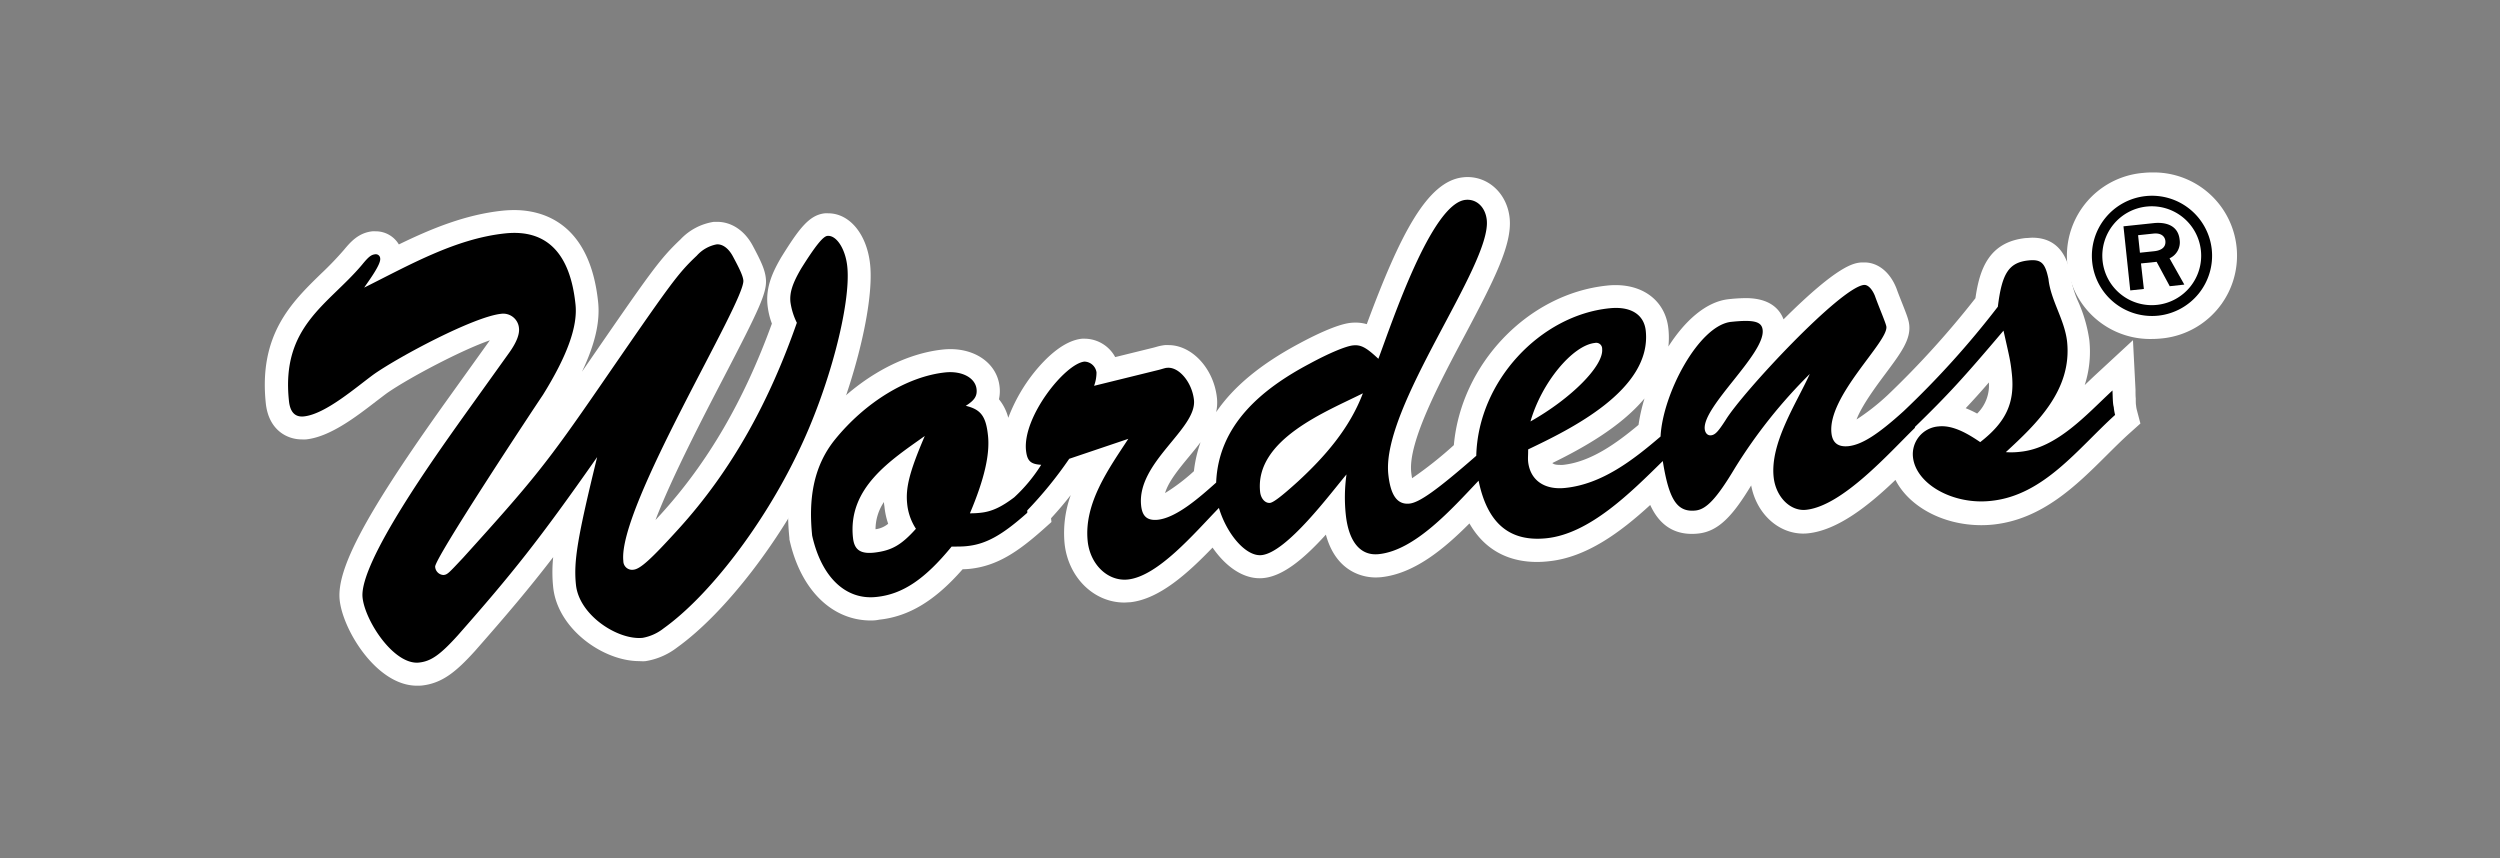
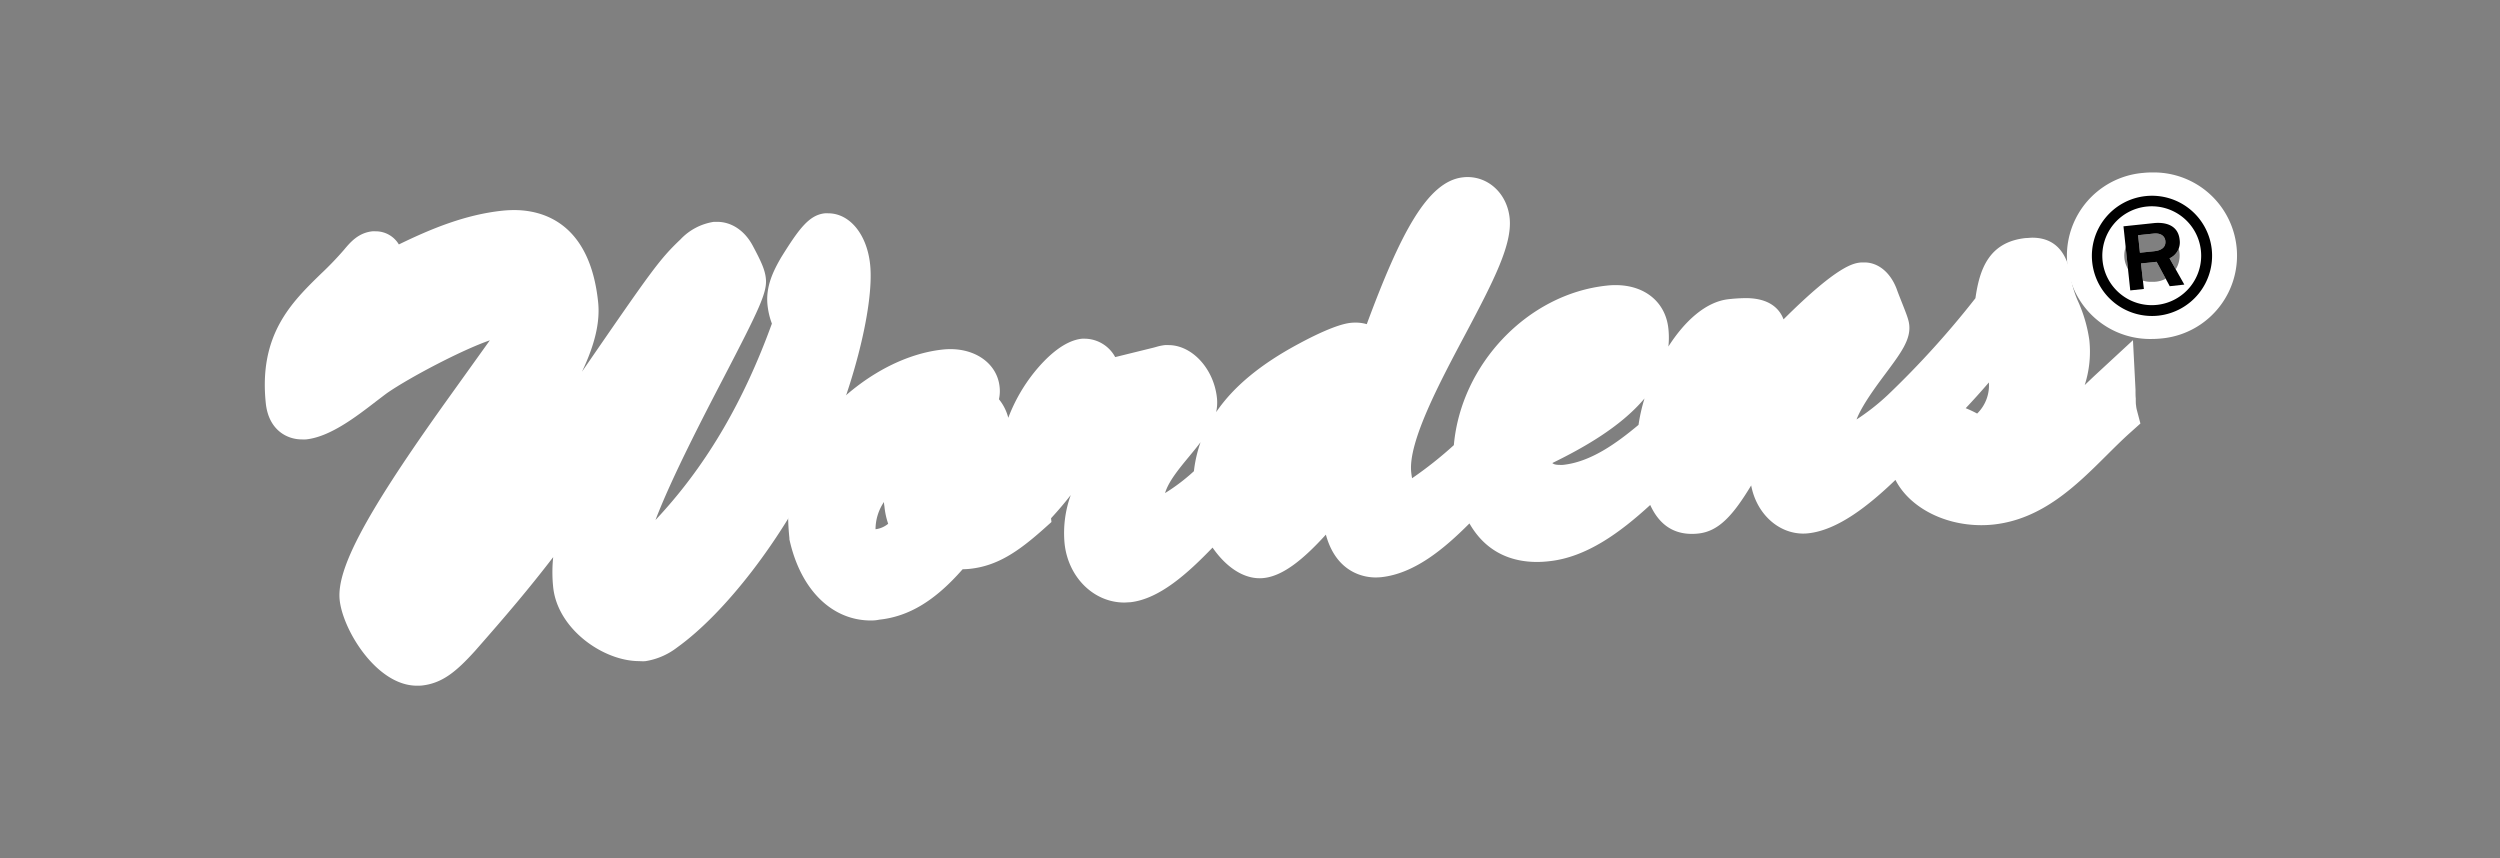
<svg xmlns="http://www.w3.org/2000/svg" id="Layer_1" data-name="Layer 1" viewBox="0 0 571 196">
  <rect x="0" y="0" width="571" height="196" fill="#808080" stroke="none" />
  <defs>
    <style>.cls-1{fill:#fff;}</style>
  </defs>
  <path class="cls-1" d="M95.21,156.61c-9.16,0-16.91-12.7-17.63-19.58s5.61-19,22.63-43l.92-1.3,10.75-15c-6.39,2.2-18.27,8.46-23.41,12-.67.49-1.54,1.16-2.49,1.88-4.72,3.64-10.61,8.17-16.07,8.75a8.36,8.36,0,0,1-1,0c-3.38,0-7.55-2.16-8.2-8.24-1.65-15.72,5.93-23.09,12.61-29.6a73.45,73.45,0,0,0,5.22-5.43c1.46-1.74,3.27-3.91,6.52-4.26a6.08,6.08,0,0,1,.71,0,6.15,6.15,0,0,1,5.33,3c7.47-3.64,15.24-6.82,23.66-7.71.91-.09,1.81-.14,2.67-.14,6.34,0,17.27,2.73,19.18,21,.48,4.5-.71,9.67-3.69,15.92,15.9-23.09,17.64-25.6,22.51-30.23a13.19,13.19,0,0,1,7.6-4c.27,0,.53,0,.8,0,3.23,0,6.26,2,8.09,5.44,1.92,3.59,2.81,5.53,3,7.5.33,3.12-1.42,6.84-9.72,22.8-4.54,8.73-11.84,22.78-15.49,32.37l1.24-1.35c10.72-11.78,19-26,25.35-43.52a17.09,17.09,0,0,1-1-4.24c-.44-4.19,1.28-7.75,3.19-11l.07-.11c4-6.41,6.3-9.47,9.85-9.84a6.28,6.28,0,0,1,.75,0c4.92,0,8.87,4.82,9.58,11.72,1,9.67-4.29,30.07-11.85,45.46-8.24,17.2-21.21,34.09-32.26,42a15.89,15.89,0,0,1-7.29,3.12A12.5,12.5,0,0,1,146,151h0c-8.27,0-18.65-7.36-19.65-16.86a32.92,32.92,0,0,1,0-6.89c-5.58,7.26-10.64,13.22-17.82,21.38-4.33,4.79-7.54,7.45-12.23,7.95A9.34,9.34,0,0,1,95.21,156.61Z" />
  <path class="cls-1" d="M193.52,60.88c-.41-4-2.47-7.22-4.55-7-1,.11-2.79,2.37-5.95,7.4-2,3.4-2.71,5.55-2.48,7.75A15.44,15.44,0,0,0,182,73.72c-6.18,17.69-14.67,33.53-27.08,47.16-6.26,6.89-8.67,9.08-10.24,9.24a2,2,0,0,1-2.31-2c-1.3-12.32,27.91-59.29,27.41-64.08-.11-1.1-.95-2.81-2.43-5.56-1-1.84-2.4-2.79-3.7-2.66a8.08,8.08,0,0,0-4.48,2.55c-4.44,4.2-5.82,6.15-22.06,29.73-12.24,17.77-15.28,21.55-31.34,39.3-3.32,3.53-3.55,3.83-4.47,3.93a2,2,0,0,1-1.91-1.88C99.16,127.7,121.68,93.63,124,90.2c5.52-8.89,8-15.65,7.44-20.72-1.23-11.77-6.68-17.16-16.07-16.17-11.35,1.19-22,7.3-32.19,12.38,1-1.49,3.81-5.24,3.66-6.61a1,1,0,0,0-1.16-1c-.91.1-1.52.58-3,2.4C75,69.6,64.16,74.47,66,91.59c.27,2.6,1.44,3.72,3.4,3.52,5-.52,12.08-6.81,16.12-9.72,5.9-4.09,22.63-13,28.88-13.71A3.61,3.61,0,0,1,118.54,75c.14,1.37-.59,3.24-2.19,5.49L105.42,95.75c-5.28,7.48-23.47,32.66-22.61,40.73.56,5.34,7.16,15.45,12.89,14.85,2.74-.29,4.83-1.76,8.84-6.19C117,131,123.09,123.39,136.39,104.4c-4.52,18.48-5.4,23.84-4.84,29.17.73,7,9.64,12.7,15.25,12.11a10.86,10.86,0,0,0,4.78-2.17c10.42-7.46,22.71-23.56,30.6-40C189.35,88.86,194.42,69.37,193.52,60.88Z" />
  <path class="cls-1" d="M198.92,141.72c-8.92,0-16-7-18.55-18.23l-.07-.3,0-.3c-1.12-10.67.95-19.1,6.32-25.76,7.91-9.77,18.66-16.24,28.76-17.3a16,16,0,0,1,1.68-.09c6.1,0,10.73,3.54,11.25,8.62a8.67,8.67,0,0,1-.15,2.83,11,11,0,0,1,2.13,4.24,38.31,38.31,0,0,1,6-10.48c2.62-3.22,6.62-7.16,10.85-7.59a5.29,5.29,0,0,1,.72,0,8,8,0,0,1,6.85,4.2l8.76-2.16.59-.16a11.69,11.69,0,0,1,2-.42,7.15,7.15,0,0,1,.82,0c5.4,0,10.37,5.41,11.07,12.07a10.27,10.27,0,0,1-.18,3.24c4-5.88,10.25-11,18.88-15.62,3-1.62,8.54-4.42,11.83-4.77a10.84,10.84,0,0,1,1.13-.06,9.1,9.1,0,0,1,2.56.36c7.65-20.63,13.85-32.68,22-33.54a8.51,8.51,0,0,1,1-.06c5,0,9.06,3.93,9.63,9.34.63,6-3.49,14.08-10.26,26.83-5.77,10.85-12.94,24.36-12.22,31.24.06.56.13,1,.2,1.38a89.67,89.67,0,0,0,9.54-7.56c1.63-18.45,16.85-34.54,34.95-36.44a17.39,17.39,0,0,1,2-.11c6.69,0,11.42,3.9,12.05,9.95a19.18,19.18,0,0,1,0,4.08c3.69-5.78,8.53-10.26,13.79-10.82a38.41,38.41,0,0,1,3.88-.24c5.65,0,7.81,2.66,8.63,4.85,12.54-12.48,16.07-12.86,17.8-13l.67,0c3.06,0,5.78,2.15,7.25,5.76l.1.25c.33.94.8,2.11,1.25,3.25,1.13,2.85,1.52,3.9,1.64,5,.36,3.39-1.93,6.45-5.38,11.09-2.15,2.88-5.4,7.25-6.66,10.52a51,51,0,0,0,7.16-5.62,206.9,206.9,0,0,0,20-22.08c.91-6.39,2.94-12.84,11.49-13.74.54,0,1-.08,1.5-.08,7,0,8.27,6.16,8.76,8.48l0,.26,0,.26a23.25,23.25,0,0,0,1.76,5.7,32.44,32.44,0,0,1,2.5,8.67,24.85,24.85,0,0,1-1.05,10.29c.91-.87,1.79-1.71,2.65-2.51l8.37-7.74L487.75,89c0,.78,0,1.42.06,2,0,.73,0,1.26.07,1.62a6.34,6.34,0,0,0,.17,1l.82,3.11-2.4,2.15c-1.74,1.56-3.46,3.27-5.29,5.09-6.9,6.87-14.73,14.65-25.93,15.84a26.77,26.77,0,0,1-2.69.14c-8.83,0-16.55-4.28-19.64-10.34-6,5.76-13.12,11.48-19.95,12.2a10.42,10.42,0,0,1-1.1.06c-5.78,0-10.71-4.63-11.9-11-4.1,6.76-7.39,10.55-12.2,11a12.55,12.55,0,0,1-1.34.07c-5.07,0-7.87-3-9.52-6.6-6.72,6.15-14.51,12-23.24,12.86a23.86,23.86,0,0,1-2.63.15c-5.14,0-11.38-1.73-15.42-8.8-5.82,5.85-12.61,11.48-20.17,12.28q-.66.06-1.29.06c-2.2,0-8.88-.77-11.33-9.78-4.92,5.41-9.68,9.44-14.2,9.91a6.81,6.81,0,0,1-.92.05c-4.18,0-8-3-10.76-7-5.58,5.78-12.12,11.78-18.86,12.49-.44,0-.87.06-1.3.06-7,0-12.83-5.79-13.64-13.48a25.55,25.55,0,0,1,1.41-11.07c-1.4,1.8-2.75,3.39-4.5,5.3l.09.86-2,1.79c-5.65,5-10.4,8.24-16.61,8.9-.56.06-1.11.09-1.68.1-6.34,7.23-12.29,10.8-19.07,11.52C200.15,141.68,199.53,141.72,198.92,141.72Zm3-27.1a11.22,11.22,0,0,0-1.95,6.26,5.66,5.66,0,0,0,2.89-1.25,17.49,17.49,0,0,1-.86-4C201.94,115.3,201.91,115,201.89,114.62ZM274.21,101c-.85,1.13-1.76,2.23-2.66,3.32-2.3,2.79-4.67,5.65-5.45,8.3a44,44,0,0,0,6.59-5A29.75,29.75,0,0,1,274.21,101Zm80.32,4.73c.24.27.71.45,1.7.45a6.23,6.23,0,0,0,.74,0c6.3-.66,12.16-4.87,17.27-9.14A39.81,39.81,0,0,1,375.61,91C370,97.71,361.1,102.55,354.53,105.77Zm94.41-12.51a24.46,24.46,0,0,1,2.64,1.24,9,9,0,0,0,2.68-7.11C452.34,89.58,450.65,91.45,448.94,93.26Z" />
  <path class="cls-1" d="M482.49,89.18c-5.91,5.47-12.6,13.12-21,14a17.37,17.37,0,0,1-3.36.09c7.06-6.51,15.12-14.16,14-25.18-.54-5.06-3.74-9.44-4.26-14.37-.75-3.59-1.6-4.55-4.56-4.24-4.45.47-6.07,2.87-7,10.57A204.21,204.21,0,0,1,434.8,93.9c-6,5.44-9.56,7.64-12.57,8-2.47.26-3.7-.8-3.93-3-.89-8.44,12.92-20.76,12.55-24.27-.08-.77-1.73-4.53-2.62-7.06-.67-1.63-1.64-2.58-2.51-2.49-5.43.58-27.85,24.69-31.58,30.85-1.72,2.66-2.39,3.4-3.37,3.5-.75.07-1.31-.52-1.41-1.43-.53-5.18,13.81-17.18,13.23-22.62-.2-1.95-2-2.41-7.18-1.87-7.4.78-15.65,16.43-16.14,26.19-6.34,5.43-13.4,10.87-21.75,11.74-4.81.51-8-1.78-8.49-5.92-.09-.91,0-1.31,0-2.88,9.51-4.54,28.28-13.59,26.86-27.08-.39-3.75-3.46-5.66-8.28-5.15C351.87,72,337.6,87,337.18,104.1c-9,7.86-13,10.68-15.26,10.92-2.72.28-4.31-1.77-4.83-6.7-1.62-15.43,23.57-47.7,22.49-58.07-.32-3-2.39-4.86-4.86-4.6-7.78.82-16.78,28-19.9,36.3-2.77-2.6-4-3.26-5.81-3.06-1.61.17-5.43,1.75-9.92,4.19-10.94,5.79-20.8,14-21.32,27.14-3.74,3.34-9,8-13.31,8.49-2.47.25-3.58-.81-3.83-3.27-1-9.85,12.76-17.47,12.07-24.08-.42-4-3.42-7.64-6.14-7.35-.37,0-1,.23-1.82.45l-14.85,3.66a8.85,8.85,0,0,0,.55-3.07,2.86,2.86,0,0,0-2.75-2.46c-4.44.46-14.15,12.63-13.35,20.27.26,2.46,1.08,3.16,3.47,3.31a36.34,36.34,0,0,1-6.16,7.42c-3,2.28-5.21,3.26-7.64,3.52a20.24,20.24,0,0,1-2.48.13c3.31-7.82,4.58-13.47,4.13-17.73-.46-4.42-1.63-6-5.08-6.82,2-1.25,2.63-2.24,2.47-3.79-.27-2.6-3.32-4.24-7.15-3.84-8.63.91-18.25,6.77-25.22,15.37-5.07,6.3-6,13.87-5.18,21.91,2.12,9.48,7.67,14.79,14.71,14,5.92-.62,11-4,17.14-11.5,1.49,0,2.62,0,3.6-.12,4.32-.46,8-2.54,13.68-7.6,0-.19,0-.37,0-.55a91.35,91.35,0,0,0,9.58-11.78l13.5-4.56c-4.41,6.75-10.19,14.7-9.28,23.39.56,5.31,4.6,9.21,9.16,8.74,6.9-.73,15.17-10.54,20.81-16.35,1.83,6.08,6.22,11.15,9.74,10.78,5.8-.61,15.85-14.25,19.4-18.43a37.73,37.73,0,0,0-.16,9.2c.66,6.22,3.37,9.47,7.57,9,8.26-.87,16.64-10.32,22.76-16.77,2,9.74,7.06,14,15.46,13.15,9.87-1,19.27-10.42,26.61-17.64,1.41,8.87,3.28,11.74,7.49,11.3,2.46-.26,4.82-2.73,9-9.72a116.79,116.79,0,0,1,17.09-21.47c-3.15,6.89-9.08,15.77-8.26,23.55.48,4.54,3.82,7.86,7.4,7.48,8.27-.87,18.87-12.86,24.87-18.73a1.06,1.06,0,0,1,0-.19c7.57-7.38,10.85-10.93,20.23-22,1.41,6.27,1.6,6.91,1.91,9.89.7,6.61-1.34,11-7.23,15.57-2.68-1.82-6.15-3.94-9.48-3.59a6.36,6.36,0,0,0-5.88,7c.66,6.22,9.27,11,17.91,10,12-1.27,19.82-12,28.26-19.62a11.63,11.63,0,0,1-.31-1.8C482.56,92.19,482.57,91.14,482.49,89.18ZM364.28,78.33c1-.11,1.54.36,1.65,1.4.38,3.76-6.94,11.21-16.37,16.53C352.12,87.34,359.21,78.86,364.28,78.33ZM207.2,115.08a12.63,12.63,0,0,0,2,5.69c-3.35,3.75-5.59,5-9.54,5.45-3.2.34-4.56-.69-4.84-3.42-1.21-11.41,8.62-17.69,16.4-23.22C207.69,107.81,206.82,111.44,207.2,115.08ZM296.42,110c-3.76,3.41-5.61,4.78-6.35,4.86-1.11.12-2.1-1-2.26-2.52-1.27-12,15.29-18.38,23.47-22.51C308.25,97.85,302.57,104.34,296.42,110Z" />
-   <path class="cls-1" d="M479.19,47l12.06-1.27a16.17,16.17,0,0,1,1.64-.09c5.63,0,9.62,3.36,10.16,8.55A9.41,9.41,0,0,1,502,59.77l5.38,9.66-12.94,1.35-12.59,1.33Z" />
  <path class="cls-1" d="M497.83,54.75c-.46-4.37-5.17-3.87-6-3.78l-6.83.72,1.55,14.64,3.11-.33L489,60.17l3.57-.37,3,5.57L498.9,65,495.52,59A4,4,0,0,0,497.83,54.75ZM492,57.38l-3.24.34-.42-4,3.51-.37c1.93-.2,2.63.8,2.72,1.67C494.76,56.82,493.07,57.27,492,57.38Z" />
-   <path class="cls-1" d="M491.51,77.42a19,19,0,0,1-2-37.93,18.62,18.62,0,0,1,2-.1,19,19,0,0,1,2,37.93c-.66.06-1.32.1-2,.1Zm0-25.06a4.44,4.44,0,0,0-.63,0,6,6,0,0,0,.63,12,4.44,4.44,0,0,0,.63,0,6,6,0,0,0-.63-12Z" />
-   <path class="cls-1" d="M505.17,57A13.73,13.73,0,1,0,493,72.09,13.77,13.77,0,0,0,505.17,57ZM492.69,69.63a11.29,11.29,0,1,1,10-12.37A11.29,11.29,0,0,1,492.69,69.63Z" />
-   <path d="M193.52,60.88c-.41-4-2.47-7.22-4.55-7-1,.11-2.79,2.36-5.95,7.4-2,3.4-2.71,5.55-2.48,7.75A15.44,15.44,0,0,0,182,73.72c-6.18,17.69-14.67,33.53-27.08,47.16-6.26,6.89-8.67,9.08-10.24,9.24a2,2,0,0,1-2.31-2c-1.3-12.32,27.91-59.29,27.41-64.08-.11-1.1-.95-2.81-2.43-5.56-1-1.84-2.4-2.79-3.7-2.66a8.08,8.08,0,0,0-4.48,2.55c-4.44,4.2-5.82,6.15-22.06,29.73-12.24,17.77-15.28,21.55-31.34,39.3-3.32,3.53-3.55,3.83-4.47,3.93a2,2,0,0,1-1.91-1.88C99.16,127.7,121.68,93.63,124,90.2c5.52-8.89,8-15.65,7.44-20.72-1.23-11.77-6.68-17.16-16.07-16.17-11.35,1.19-22,7.3-32.19,12.38,1-1.49,3.81-5.24,3.66-6.61a1,1,0,0,0-1.16-1c-.91.1-1.52.58-3,2.4C75,69.6,64.16,74.47,66,91.59c.27,2.6,1.44,3.72,3.4,3.52,5-.52,12.08-6.81,16.12-9.72,5.9-4.09,22.63-13,28.88-13.71A3.61,3.61,0,0,1,118.54,75c.14,1.37-.59,3.24-2.19,5.49L105.42,95.75c-5.28,7.48-23.47,32.66-22.61,40.73.56,5.34,7.16,15.45,12.89,14.85,2.74-.29,4.83-1.76,8.84-6.19C117,131,123.09,123.39,136.39,104.4c-4.52,18.48-5.4,23.84-4.84,29.17.73,7,9.64,12.7,15.25,12.11a10.86,10.86,0,0,0,4.78-2.17c10.42-7.46,22.71-23.56,30.6-40C189.35,88.86,194.42,69.37,193.52,60.88Z" />
-   <path d="M482.49,89.18c-5.91,5.47-12.6,13.12-21,14a17.37,17.37,0,0,1-3.36.09c7.06-6.51,15.12-14.16,14-25.18-.54-5.06-3.74-9.44-4.26-14.37-.75-3.59-1.6-4.55-4.56-4.24-4.45.47-6.07,2.87-7,10.57A204.21,204.21,0,0,1,434.8,93.9c-6,5.44-9.56,7.64-12.57,8-2.47.26-3.7-.8-3.93-3-.89-8.44,12.92-20.76,12.55-24.27-.08-.77-1.73-4.53-2.62-7.06-.67-1.63-1.64-2.58-2.51-2.49-5.43.58-27.85,24.69-31.58,30.85-1.72,2.66-2.39,3.4-3.37,3.5-.75.07-1.31-.52-1.41-1.43-.53-5.18,13.81-17.18,13.23-22.62-.2-1.95-2-2.41-7.18-1.87-7.4.78-15.65,16.43-16.14,26.19-6.34,5.43-13.4,10.87-21.75,11.74-4.81.51-8-1.78-8.49-5.92-.09-.91,0-1.31,0-2.88,9.51-4.54,28.28-13.59,26.86-27.08-.39-3.75-3.46-5.66-8.28-5.15C351.87,72,337.6,87,337.18,104.1c-9,7.86-13,10.68-15.26,10.92-2.72.28-4.31-1.77-4.83-6.7-1.62-15.43,23.57-47.7,22.49-58.07-.32-3-2.39-4.86-4.86-4.6-7.78.82-16.78,28-19.9,36.3-2.77-2.6-4-3.26-5.81-3.06-1.61.17-5.43,1.75-9.92,4.19-10.94,5.79-20.8,14-21.32,27.14-3.74,3.34-9,8-13.31,8.49-2.47.25-3.58-.81-3.83-3.27-1-9.85,12.76-17.47,12.07-24.08-.42-4-3.42-7.64-6.14-7.35-.37,0-1,.23-1.82.45l-14.85,3.66a8.85,8.85,0,0,0,.55-3.07,2.86,2.86,0,0,0-2.75-2.46c-4.44.46-14.15,12.63-13.35,20.27.26,2.46,1.08,3.16,3.47,3.3a36.11,36.11,0,0,1-6.16,7.43c-3,2.28-5.21,3.26-7.64,3.52a20.24,20.24,0,0,1-2.48.13c3.31-7.82,4.58-13.47,4.13-17.73-.46-4.42-1.63-6-5.08-6.82,2-1.25,2.63-2.24,2.47-3.79-.27-2.6-3.32-4.24-7.15-3.84-8.63.91-18.25,6.77-25.22,15.37-5.07,6.3-6,13.87-5.18,21.91,2.12,9.48,7.67,14.79,14.71,14,5.92-.62,11-4,17.14-11.5,1.49,0,2.62,0,3.6-.12,4.32-.46,8-2.54,13.68-7.6,0-.19,0-.37,0-.55a91.35,91.35,0,0,0,9.58-11.78l13.5-4.56c-4.41,6.75-10.19,14.7-9.28,23.39.56,5.31,4.6,9.21,9.16,8.74,6.9-.73,15.17-10.54,20.81-16.35,1.83,6.08,6.22,11.15,9.74,10.78,5.8-.61,15.85-14.25,19.4-18.43a37.73,37.73,0,0,0-.16,9.2c.66,6.22,3.37,9.47,7.57,9,8.26-.87,16.64-10.32,22.76-16.77,2,9.74,7.06,14,15.46,13.15,9.87-1,19.27-10.42,26.61-17.64,1.41,8.87,3.28,11.74,7.49,11.3,2.46-.26,4.82-2.73,9-9.72a116.79,116.79,0,0,1,17.09-21.47c-3.15,6.89-9.08,15.77-8.26,23.55.48,4.54,3.82,7.86,7.4,7.48,8.27-.87,18.87-12.86,24.87-18.73a1.06,1.06,0,0,1,0-.19c7.57-7.38,10.85-10.93,20.23-22,1.41,6.27,1.6,6.91,1.91,9.89.7,6.61-1.34,11-7.23,15.57-2.68-1.82-6.15-3.94-9.48-3.59a6.36,6.36,0,0,0-5.88,7c.66,6.22,9.27,11,17.91,10,12-1.27,19.82-12,28.26-19.62a11.63,11.63,0,0,1-.31-1.8C482.56,92.19,482.57,91.14,482.49,89.18ZM364.28,78.33a1.35,1.35,0,0,1,1.65,1.39c.38,3.77-6.94,11.22-16.37,16.54C352.12,87.34,359.21,78.86,364.28,78.33ZM207.2,115.08a12.63,12.63,0,0,0,2,5.69c-3.35,3.75-5.59,5-9.54,5.45-3.2.34-4.56-.69-4.84-3.42-1.21-11.41,8.62-17.69,16.4-23.22C207.69,107.81,206.82,111.44,207.2,115.08ZM296.42,110c-3.76,3.41-5.61,4.78-6.35,4.86-1.11.12-2.1-1-2.26-2.52-1.27-12,15.29-18.38,23.47-22.51C308.25,97.85,302.57,104.34,296.42,110Z" />
+   <path class="cls-1" d="M491.51,77.42a19,19,0,0,1-2-37.93,18.62,18.62,0,0,1,2-.1,19,19,0,0,1,2,37.93c-.66.06-1.32.1-2,.1Zm0-25.06a4.44,4.44,0,0,0-.63,0,6,6,0,0,0,.63,12,4.44,4.44,0,0,0,.63,0,6,6,0,0,0-.63-12" />
  <path d="M497.83,54.75c-.46-4.37-5.17-3.87-6-3.78l-6.83.72,1.55,14.64,3.11-.33L489,60.17l3.57-.37,3,5.57L498.9,65,495.52,59A4,4,0,0,0,497.83,54.75ZM492,57.38l-3.24.34-.42-4,3.51-.37c1.93-.2,2.63.8,2.72,1.67C494.76,56.82,493.07,57.27,492,57.38Z" />
  <path d="M505.17,57A13.73,13.73,0,1,0,493,72.09,13.77,13.77,0,0,0,505.17,57ZM492.69,69.63a11.29,11.29,0,1,1,10-12.37A11.29,11.29,0,0,1,492.69,69.63Z" />
</svg>